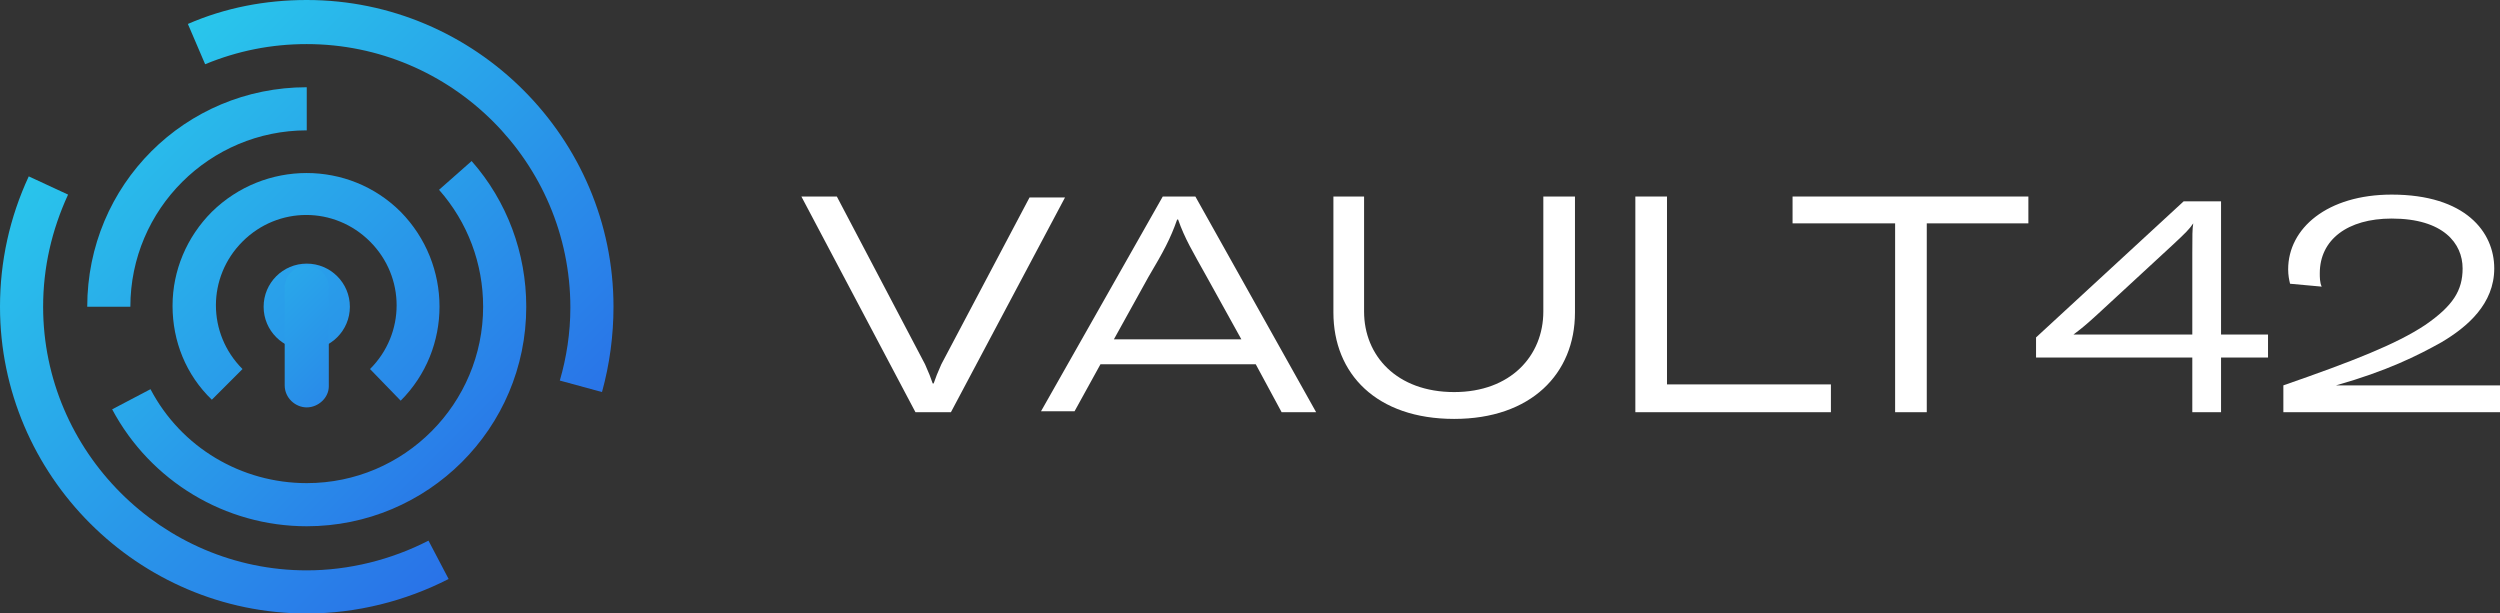
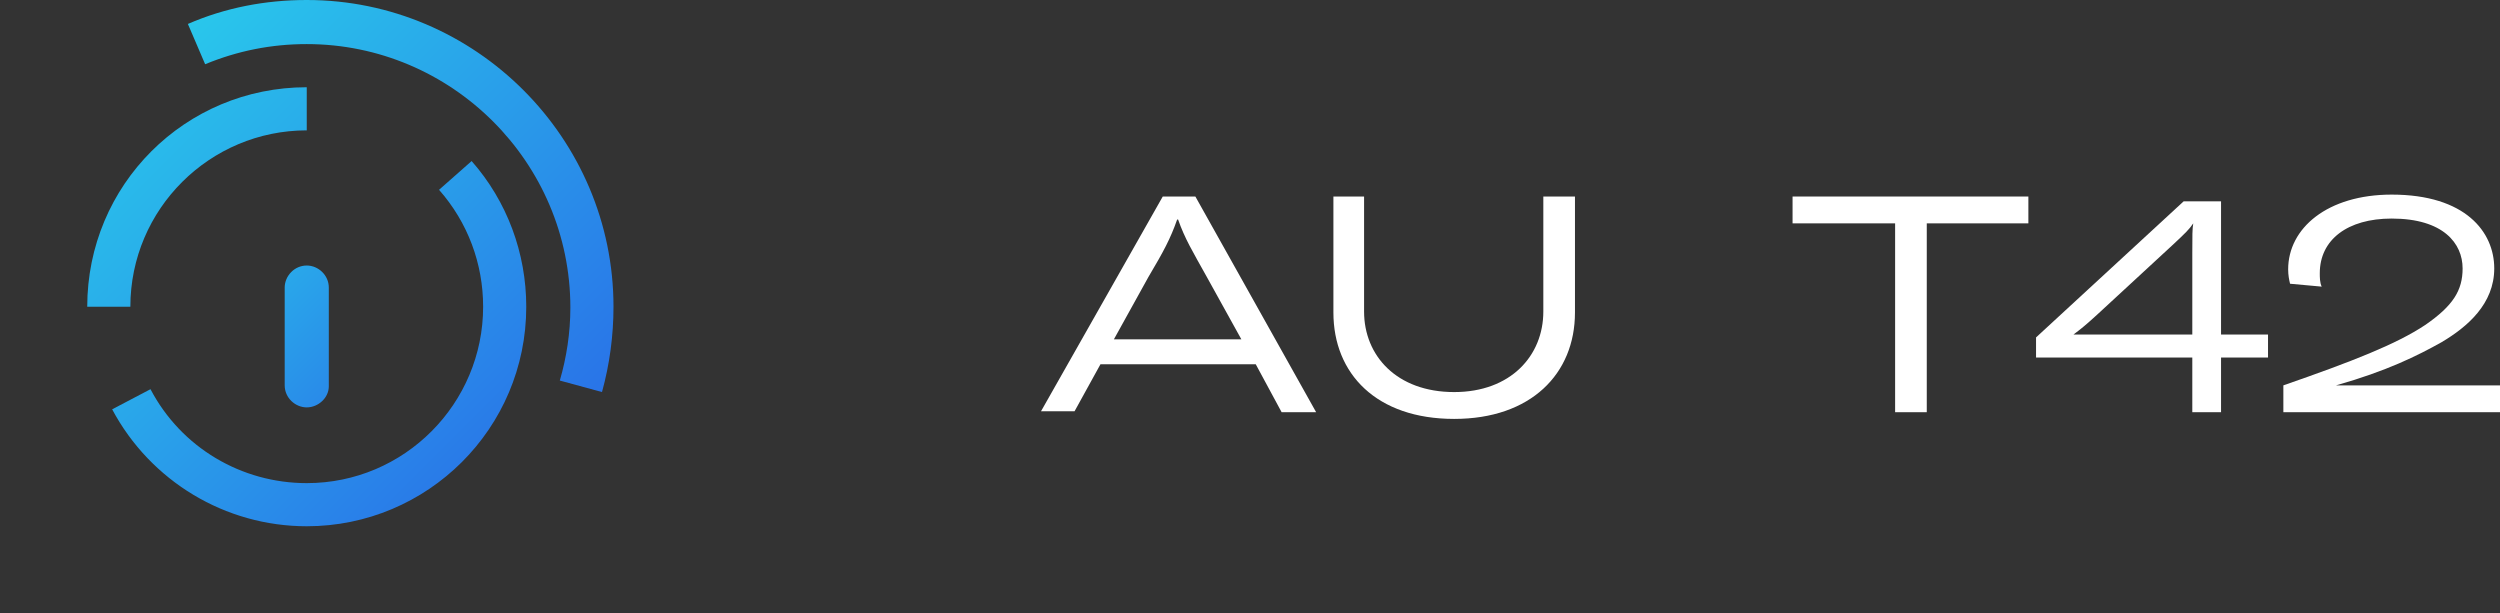
<svg xmlns="http://www.w3.org/2000/svg" width="163px" height="40px" viewBox="0 0 163 40" version="1.1">
  <rect x="0" y="0" width="163" height="40" fill="#333333" stroke="none" />
  <title>VAULT42-white</title>
  <defs>
    <linearGradient x1="11.085%" y1="-3.74%" x2="114.027%" y2="91.087%" id="linearGradient-1">
      <stop stop-color="#29C6EB" offset="0%" />
      <stop stop-color="#2970E8" offset="100%" />
    </linearGradient>
    <linearGradient x1="-10.08%" y1="13.617%" x2="87.96%" y2="109.144%" id="linearGradient-2">
      <stop stop-color="#29C6EB" offset="0%" />
      <stop stop-color="#2970E8" offset="100%" />
    </linearGradient>
    <linearGradient x1="3.071%" y1="3.071%" x2="191.615%" y2="191.615%" id="linearGradient-3">
      <stop stop-color="#29C6EB" offset="0%" />
      <stop stop-color="#2970E8" offset="100%" />
    </linearGradient>
    <linearGradient x1="-0.773%" y1="0.093%" x2="100.413%" y2="89.333%" id="linearGradient-4">
      <stop stop-color="#29C6EB" offset="0%" />
      <stop stop-color="#2970E8" offset="100%" />
    </linearGradient>
    <linearGradient x1="-30.867%" y1="-12.838%" x2="134.533%" y2="128.212%" id="linearGradient-5">
      <stop stop-color="#29C6EB" offset="0%" />
      <stop stop-color="#2970E8" offset="100%" />
    </linearGradient>
    <linearGradient x1="-201.071%" y1="-201.072%" x2="310.751%" y2="310.75%" id="linearGradient-6">
      <stop stop-color="#29C6EB" offset="0%" />
      <stop stop-color="#2970E8" offset="100%" />
    </linearGradient>
    <linearGradient x1="-0.698%" y1="-113.186%" x2="96.039%" y2="198.056%" id="linearGradient-7">
      <stop stop-color="#29C6EB" offset="0%" />
      <stop stop-color="#2970E8" offset="100%" />
    </linearGradient>
  </defs>
  <g id="VAULT42-white" stroke="none" stroke-width="1" fill="none" fill-rule="evenodd">
    <g id="Group" fill-rule="nonzero">
      <path d="M39.25,25.562 C39.75,23.75 40,21.875 40,20 C40,9 31,0 20,0 C17.312,0 14.688,0.5 12.25,1.562 L13.375,4.188 C15.5,3.312 17.688,2.875 20,2.875 C29.438,2.875 37.188,10.562 37.188,20.062 C37.188,21.688 36.938,23.312 36.5,24.812 L39.25,25.562 Z" id="Path" fill="url(#linearGradient-1)" />
-       <path d="M27.938,35.25 C25.5,36.5 22.75,37.188 20,37.188 C10.562,37.188 2.812,29.438 2.812,20 C2.812,17.438 3.375,15 4.438,12.688 L1.875,11.5 C0.625,14.188 0,17.062 0,20 C0,31 9,40 20,40 C23.25,40 26.438,39.188 29.25,37.75 L27.938,35.25 Z" id="Path" fill="url(#linearGradient-2)" />
      <path d="M8.5,20 C8.5,13.625 13.688,8.5 20,8.5 L20,5.688 C12.062,5.688 5.688,12.062 5.688,20 L8.5,20 Z" id="Path" fill="url(#linearGradient-3)" />
      <path d="M30.75,10.5 C33.062,13.125 34.312,16.5 34.312,20 C34.312,27.938 27.875,34.312 20,34.312 C14.688,34.312 9.812,31.375 7.312,26.688 L9.812,25.375 C11.812,29.188 15.75,31.5 20,31.5 C26.375,31.5 31.5,26.312 31.5,20 C31.5,17.188 30.5,14.5 28.625,12.375 L30.75,10.5 Z" id="Path" fill="url(#linearGradient-4)" />
-       <path d="M26.125,26.125 C29.5,22.75 29.5,17.25 26.125,13.812 C22.75,10.438 17.25,10.438 13.812,13.812 C12.188,15.438 11.25,17.625 11.25,19.938 C11.25,22.25 12.125,24.438 13.812,26.062 L15.812,24.062 C13.5,21.75 13.5,18.062 15.812,15.75 C18.125,13.438 21.812,13.438 24.125,15.75 C26.438,18.062 26.438,21.75 24.125,24.062 L26.125,26.125 Z" id="Path" fill="url(#linearGradient-5)" />
-       <circle id="Oval" fill="url(#linearGradient-6)" cx="20" cy="20" r="2.812" />
      <path d="M20,26.562 C19.25,26.562 18.562,25.938 18.562,25.125 L18.562,18.75 C18.562,18 19.188,17.312 20,17.312 C20.75,17.312 21.438,17.938 21.438,18.75 L21.438,25.188 C21.438,25.938 20.75,26.562 20,26.562 Z" id="Path" fill="url(#linearGradient-7)" />
    </g>
    <g id="Group" transform="translate(52.25, 12.688)" fill="#FFFFFF" fill-rule="nonzero">
-       <path d="M-8.8817842e-15,0.125 L2.312,0.125 L8.062,11.062 C8.312,11.625 8.438,11.938 8.562,12.312 L8.625,12.312 C8.75,11.938 8.875,11.625 9.125,11.062 L14.875,0.188 L17.188,0.188 L9.75,14.188 L7.438,14.188 L-8.8817842e-15,0.125 Z" id="Path" />
      <path d="M29.625,11.062 L19.5,11.062 L17.812,14.125 L15.625,14.125 L23.562,0.125 L25.688,0.125 L33.562,14.188 L31.312,14.188 L29.625,11.062 Z M28.688,9.438 L26.438,5.375 C25.5,3.688 25,2.875 24.562,1.625 L24.5,1.625 C24.062,2.875 23.625,3.688 22.625,5.375 L20.375,9.438 L28.688,9.438 Z" id="Shape" />
      <path d="M36.688,0.125 L36.688,7.625 C36.688,10.5 38.812,12.875 42.562,12.875 C46.25,12.875 48.375,10.5 48.375,7.625 L48.375,0.125 L50.438,0.125 L50.438,7.688 C50.438,11.688 47.562,14.625 42.562,14.625 C37.5,14.625 34.688,11.688 34.688,7.688 L34.688,0.125 L36.688,0.125 Z" id="Path" />
-       <polygon id="Path" points="54.375 0.125 56.438 0.125 56.438 12.375 67.125 12.375 67.125 14.188 54.375 14.188" />
      <polygon id="Path" points="80 1.875 73.375 1.875 73.375 14.188 71.312 14.188 71.312 1.875 64.625 1.875 64.625 0.125 80 0.125" />
      <path d="M92.562,10.625 L92.562,14.188 L90.688,14.188 L90.688,10.625 L80.5,10.625 L80.5,9.312 L90.125,0.438 L92.562,0.438 L92.562,9.125 L95.625,9.125 L95.625,10.625 L92.562,10.625 Z M90.75,1.875 L90.75,1.875 C90.5,2.25 90.25,2.5 89.375,3.312 L84.5,7.812 C83.75,8.5 83.438,8.75 82.938,9.125 L90.688,9.125 L90.688,3.875 C90.688,2.625 90.688,2.25 90.75,1.875 Z" id="Shape" />
      <path d="M96.625,12.438 C101.125,10.875 104,9.75 105.875,8.5 C107.688,7.25 108.312,6.25 108.312,4.812 C108.312,3.188 107.062,1.562 103.688,1.562 C100.812,1.562 99,2.938 99,5.125 C99,5.375 99,5.75 99.125,6 L97.062,5.812 C97,5.562 96.938,5.25 96.938,4.875 C96.938,2.188 99.5,2.22044605e-15 103.688,2.22044605e-15 C108.5,2.22044605e-15 110.375,2.438 110.375,4.812 C110.375,7.125 108.625,8.625 106.938,9.625 C105.375,10.5 103.375,11.5 100.062,12.438 L110.812,12.438 L110.812,14.188 L96.625,14.188 L96.625,12.438 Z" id="Path" />
    </g>
  </g>
</svg>